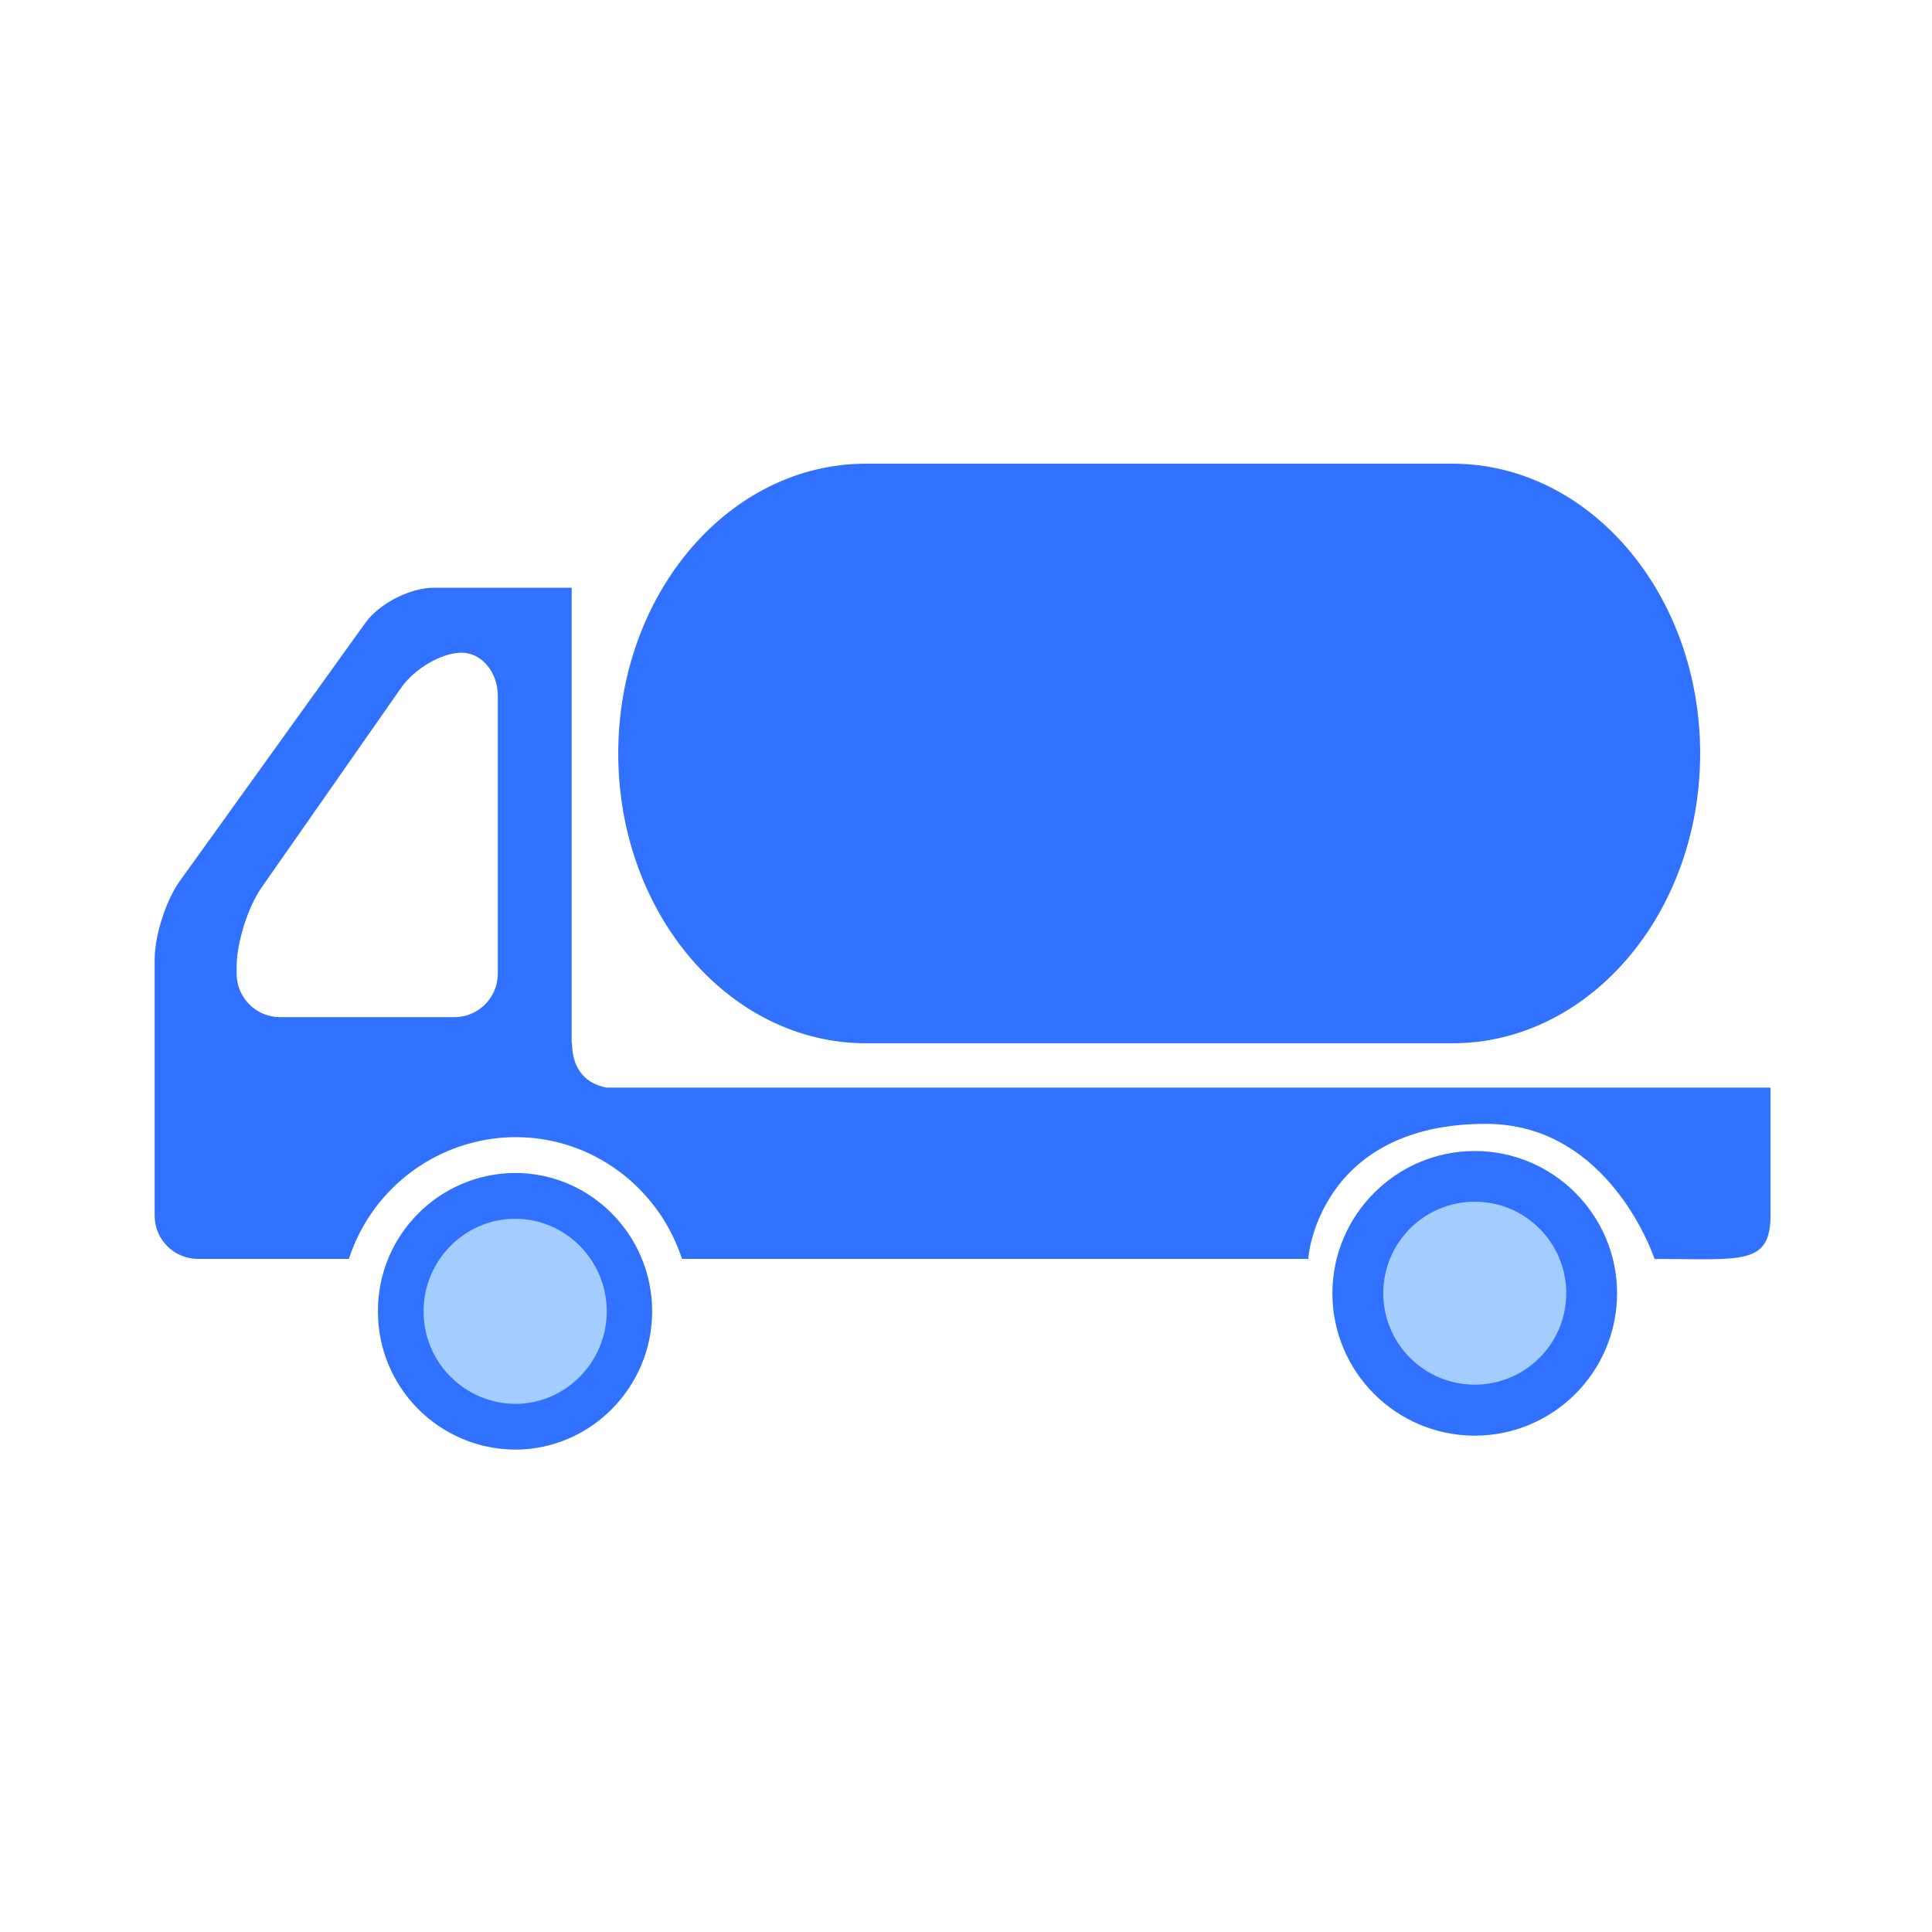
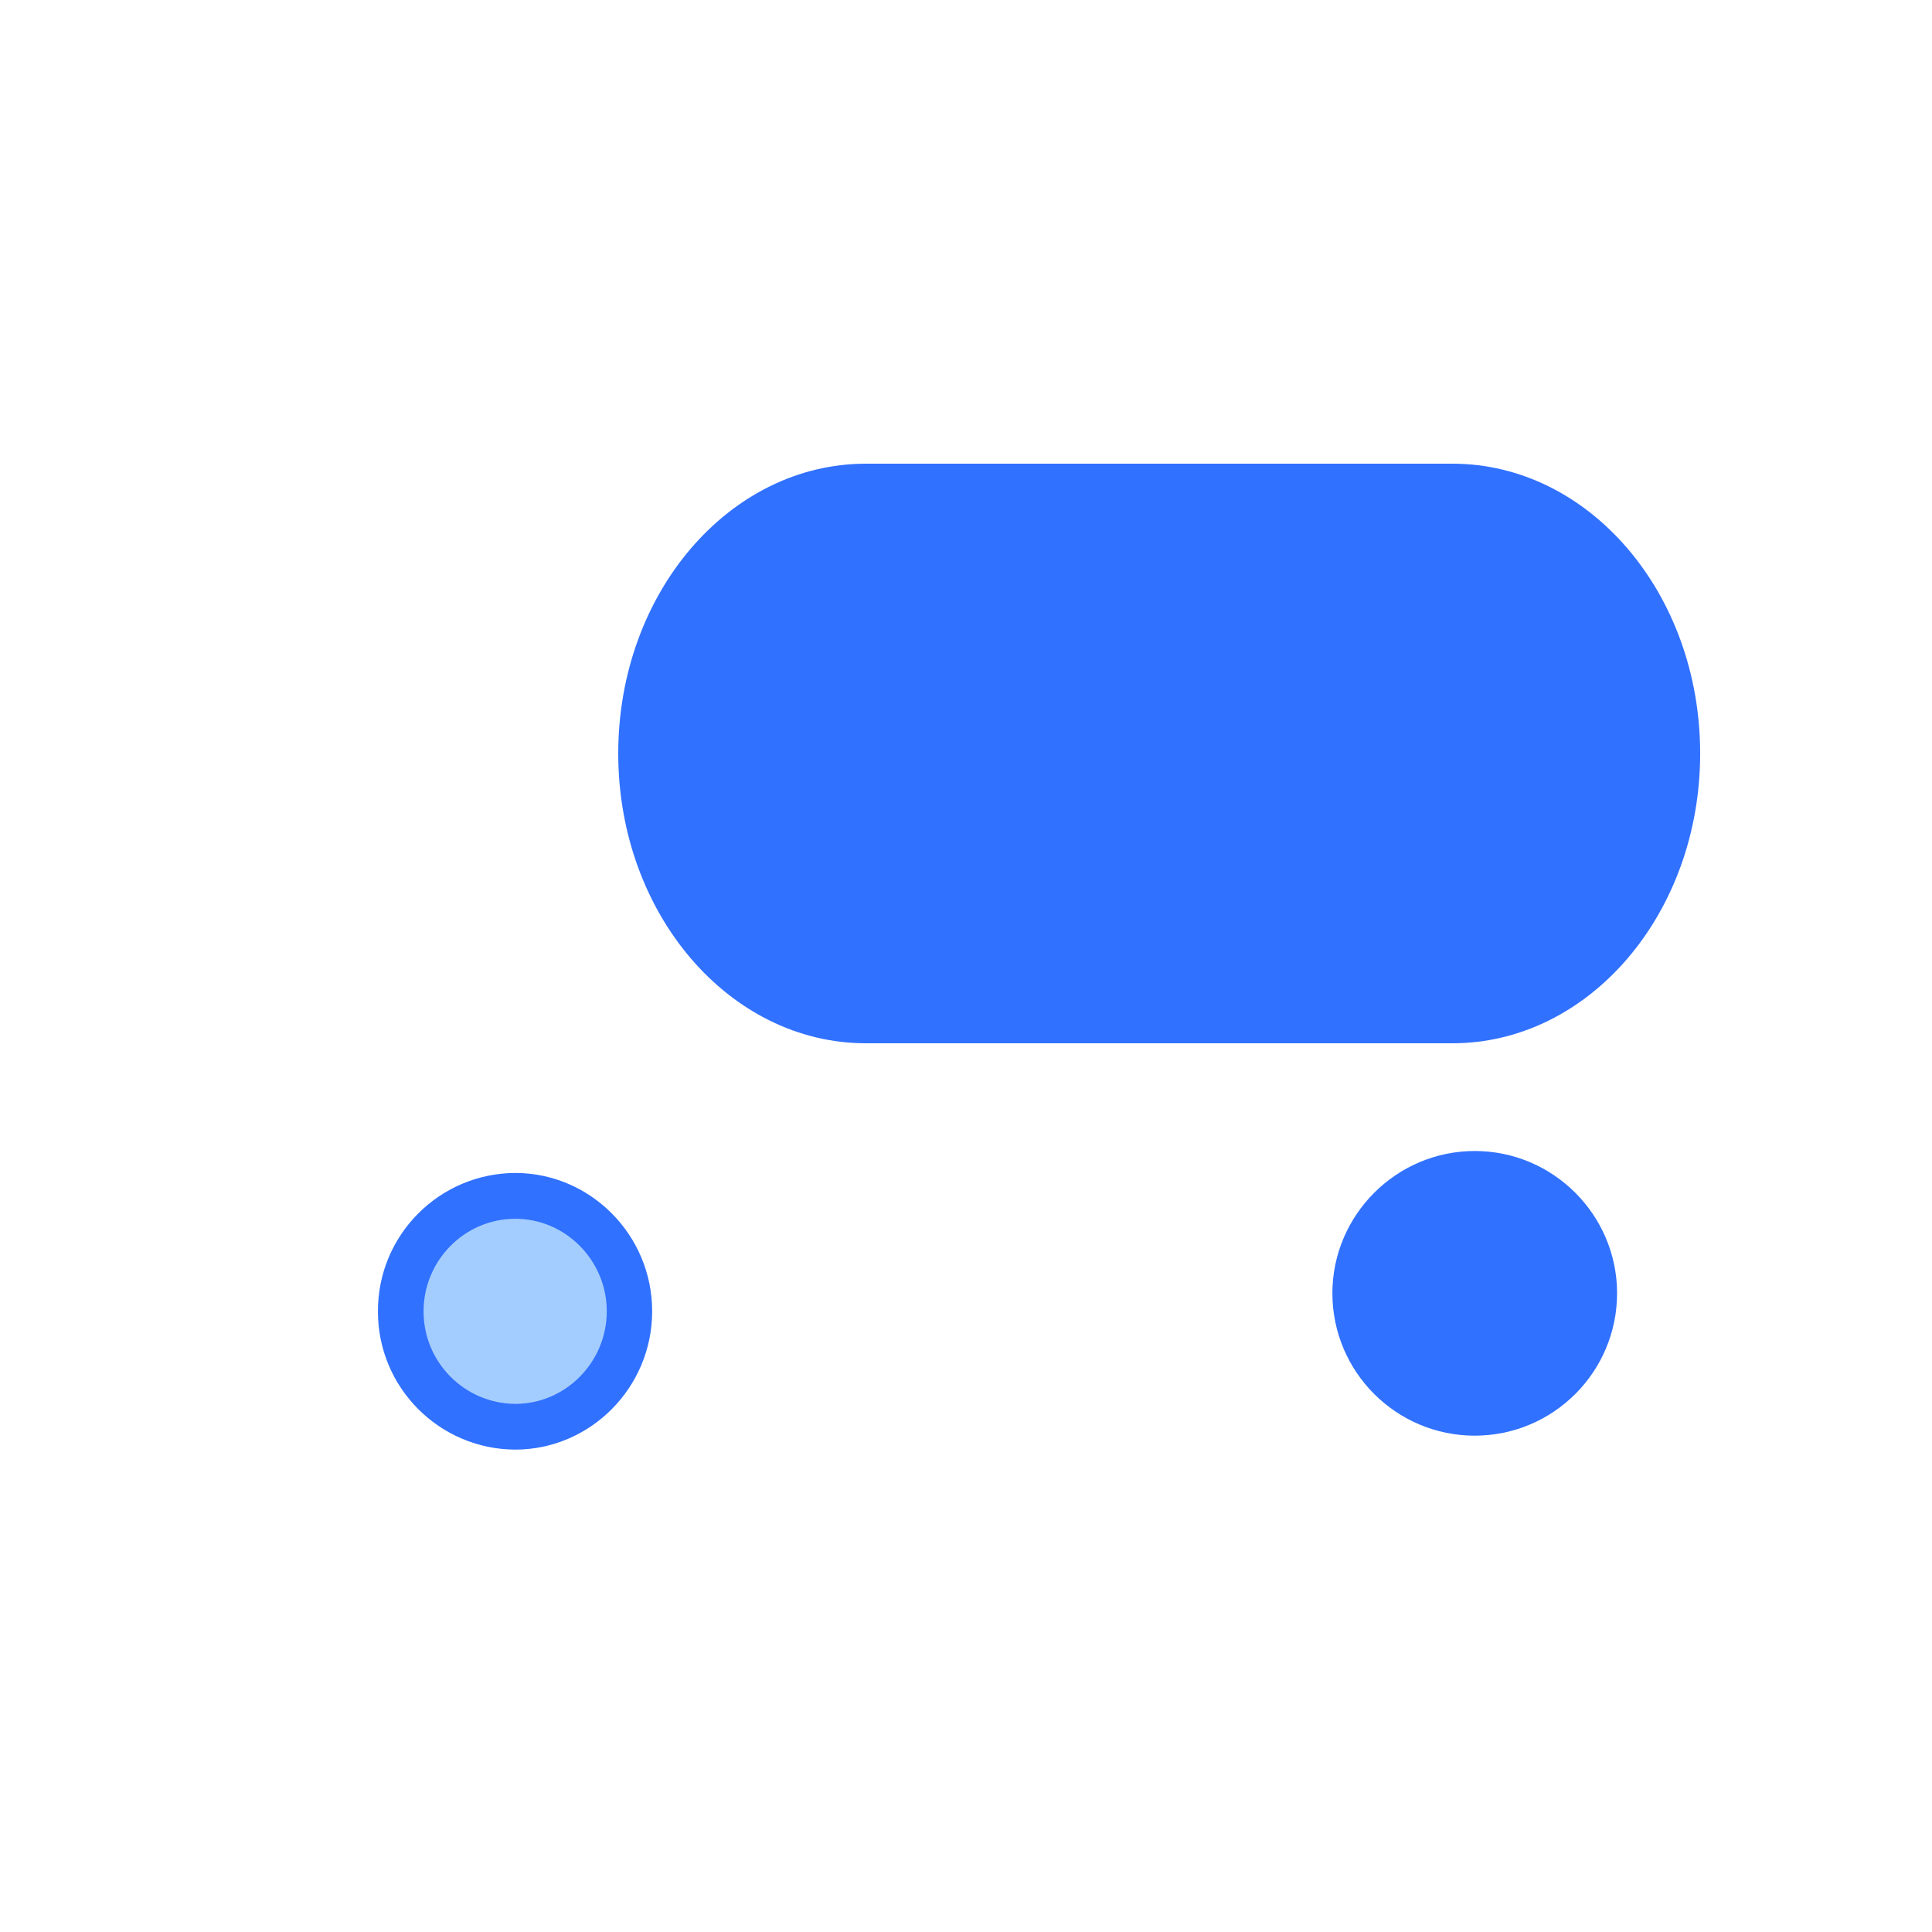
<svg xmlns="http://www.w3.org/2000/svg" width="50px" height="50px" viewBox="0 0 50 50" version="1.1">
  <title>吸污车/冲洗车选中</title>
  <desc>Created with Sketch.</desc>
  <g id="页面1" stroke="none" stroke-width="1" fill="none" fill-rule="evenodd">
    <g id="切图1" transform="translate(-811, -1834)">
      <g id="吸污车/冲洗车备份-2" transform="translate(811, 1834)">
        <rect id="矩形备份-7" x="0" y="0" width="50" height="50" />
        <g id="xiwuche" transform="translate(4, 12)" fill-rule="nonzero">
-           <path d="M38.819,20.581 C41.044,20.581 41.82,20.767 41.82,19.456 L41.82,16.147 L11.701,16.147 C11.358,16.084 10.835,15.863 10.803,15.035 L10.794,14.965 L10.794,3.21 L7.226,3.21 C6.617,3.21 5.818,3.618 5.459,4.115 L0.654,10.8 C0.298,11.292 0.002,12.211 0.002,12.829 L0.002,19.457 C0,20.074 0.498,20.576 1.115,20.58 L5.03,20.58 C5.636,18.708 7.376,17.437 9.343,17.429 C11.352,17.429 13.054,18.752 13.65,20.58 L29.86,20.58 C29.844,20.581 30.116,17.085 34.455,17.085 C37.678,17.085 38.819,20.581 38.819,20.581 Z M2.124,13.2 L2.124,13.019 C2.124,12.403 2.413,11.483 2.764,10.977 L6.373,5.812 C6.723,5.303 7.428,4.892 7.948,4.892 C8.462,4.892 8.883,5.391 8.883,6.01 L8.883,13.198 C8.883,13.817 8.384,14.32 7.765,14.324 L3.247,14.324 C2.627,14.323 2.124,13.82 2.124,13.2 L2.124,13.2 Z" id="形状" fill="#3171FF" />
          <path d="M33.586,15 L18.413,15 C14.871,15 12,11.642 12,7.5 C12,3.358 14.871,0 18.413,0 L33.586,0 C37.128,0 40,3.358 40,7.5 C40,11.643 37.128,15 33.586,15 Z" id="形状" fill="#3171FF" />
          <path d="M5.781,21.935 C5.775,23.903 7.363,25.505 9.331,25.516 C11.28,25.516 12.878,23.909 12.878,21.935 C12.878,19.965 11.284,18.356 9.331,18.356 C7.364,18.367 5.776,19.968 5.781,21.935 L5.781,21.935 Z" id="路径" fill="#3171FF" />
          <path d="M6.962,21.935 C6.962,20.624 8.023,19.542 9.334,19.542 C10.64,19.542 11.703,20.623 11.703,21.935 C11.703,23.252 10.639,24.332 9.334,24.332 C8.019,24.322 6.959,23.251 6.962,21.935 Z" id="路径" fill="#A4CDFF" />
          <path d="M34.167,25.155 C32.133,25.154 30.485,23.506 30.482,21.472 C30.482,19.445 32.137,17.788 34.167,17.788 C36.197,17.788 37.85,19.445 37.85,21.472 C37.847,23.505 36.2,25.153 34.167,25.155 L34.167,25.155 Z" id="路径" fill="#3171FF" />
-           <path d="M34.167,19.1 C32.859,19.1 31.799,20.16 31.799,21.468 C31.799,22.775 32.859,23.835 34.167,23.835 C35.474,23.835 36.534,22.775 36.534,21.468 C36.534,20.16 35.474,19.1 34.167,19.1 L34.167,19.1 Z" id="路径" fill="#A4CDFF" />
        </g>
      </g>
    </g>
  </g>
</svg>